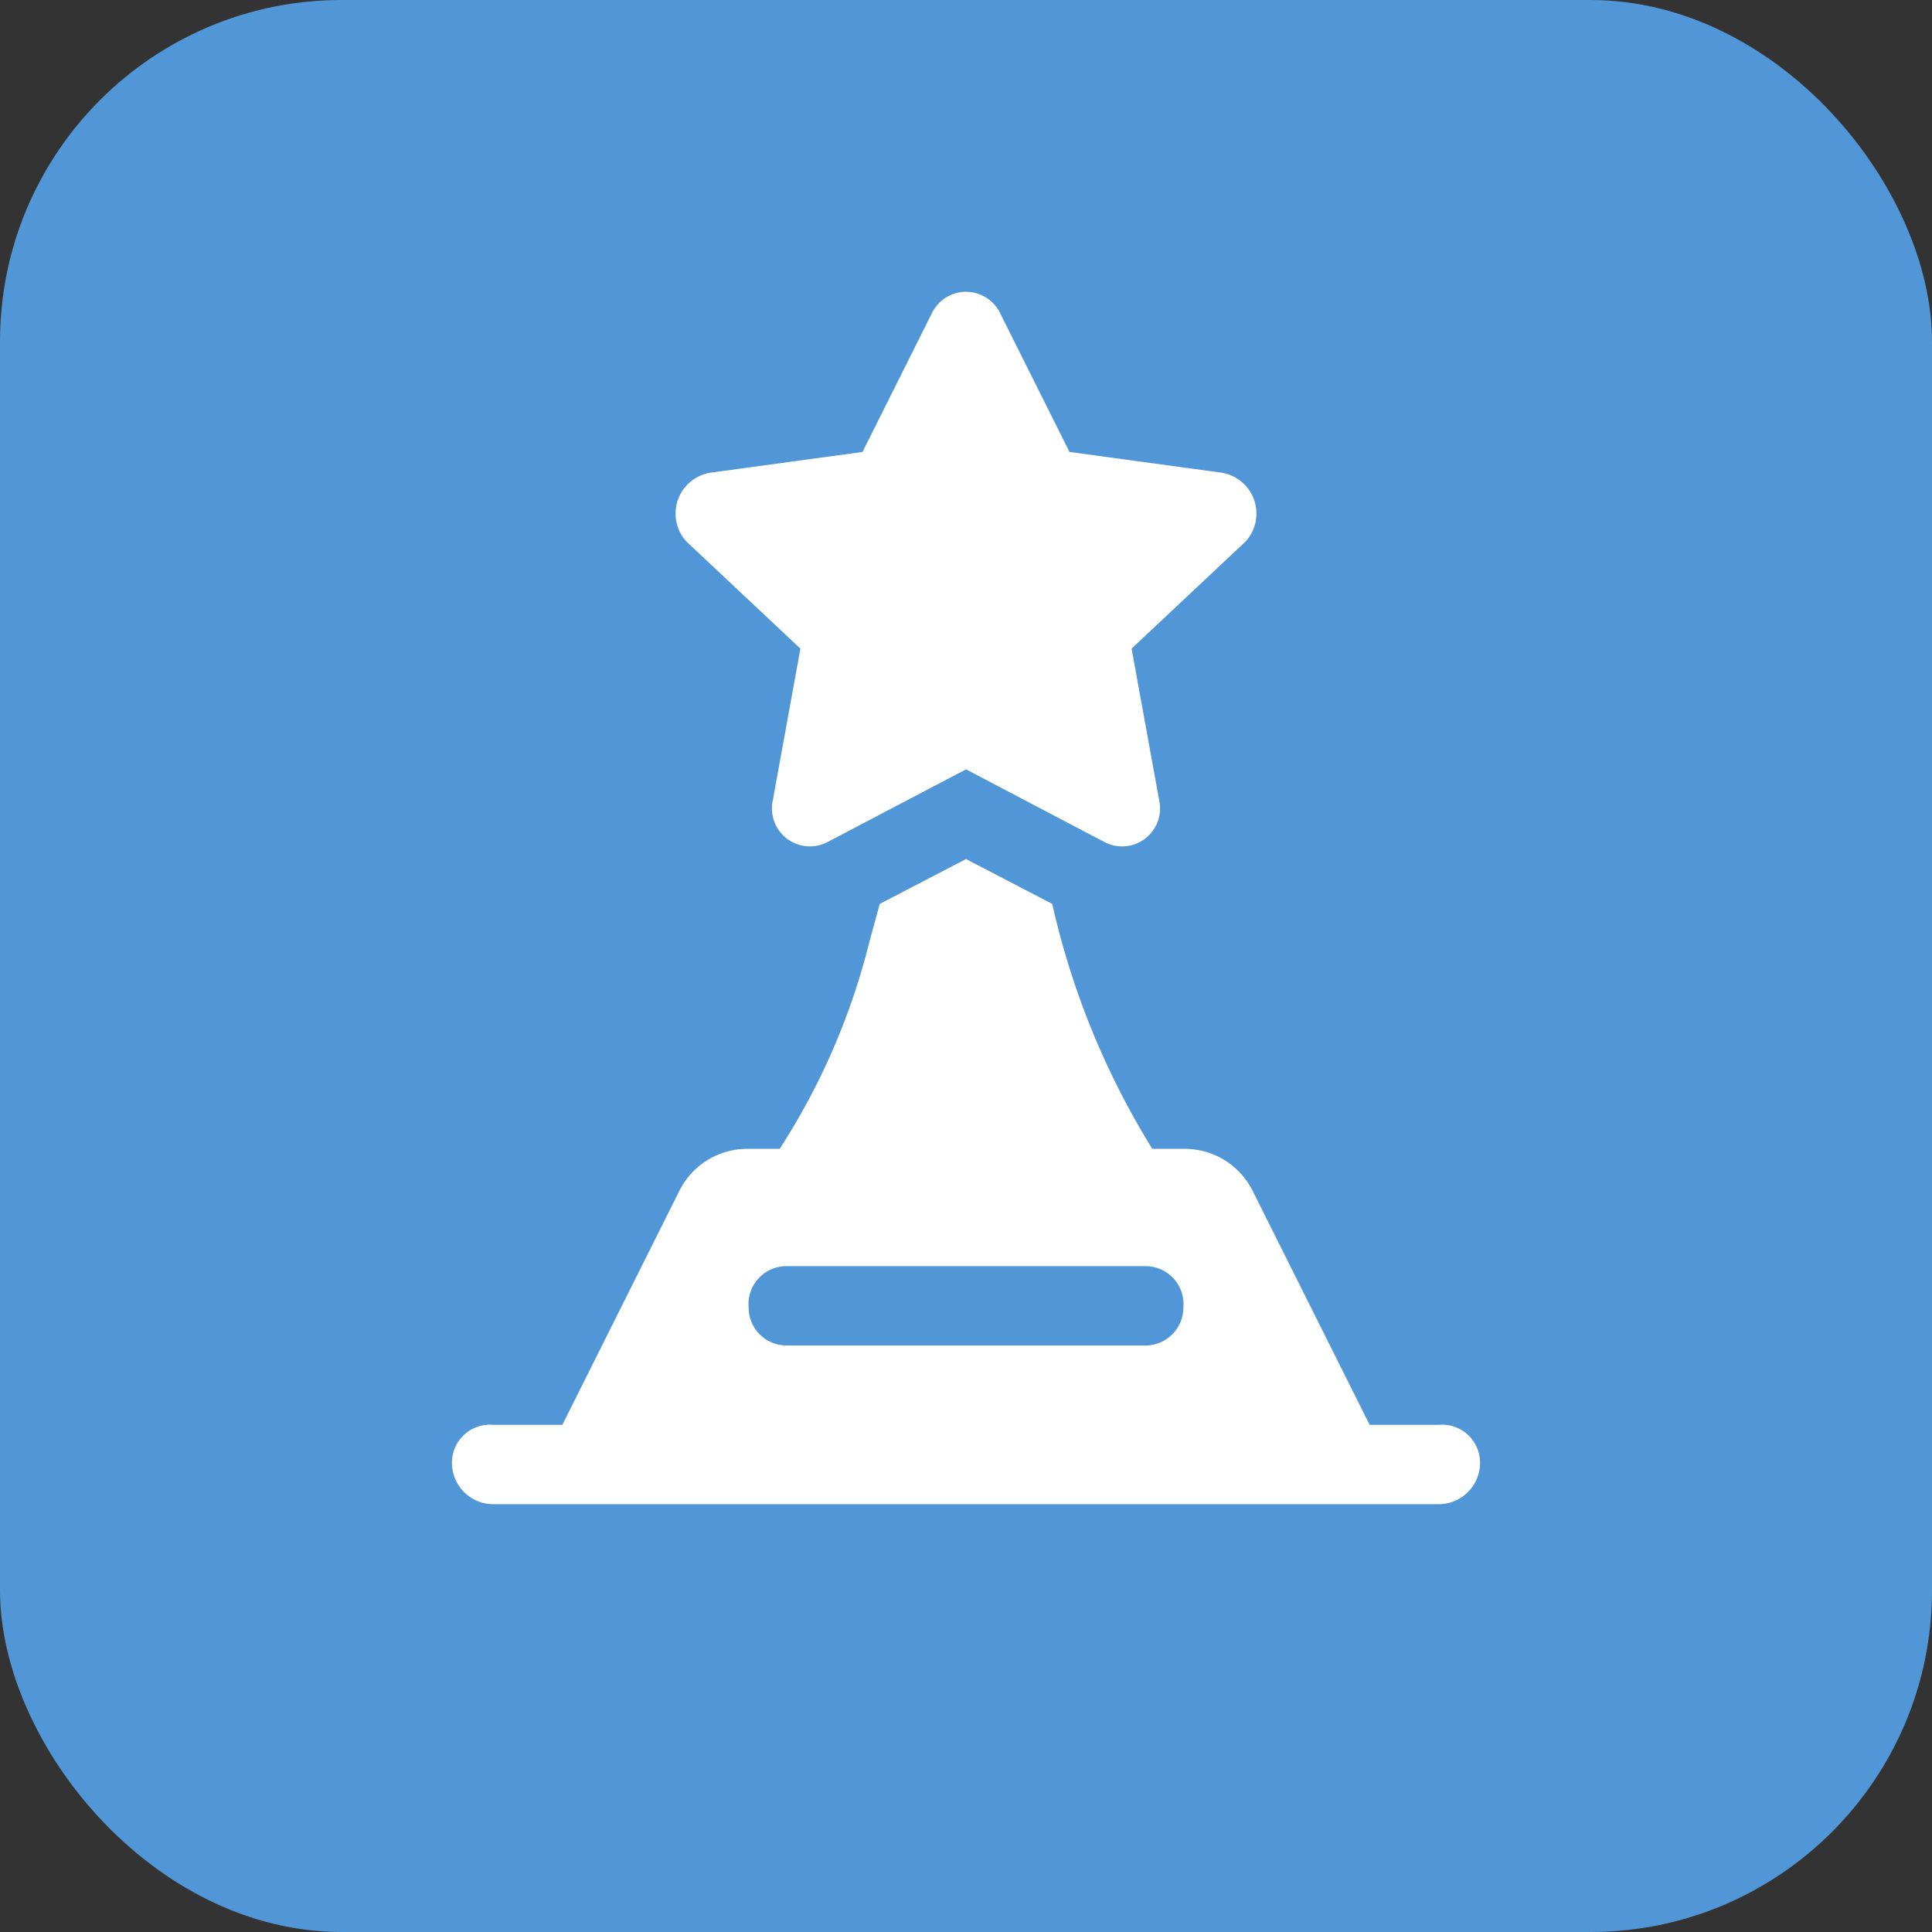
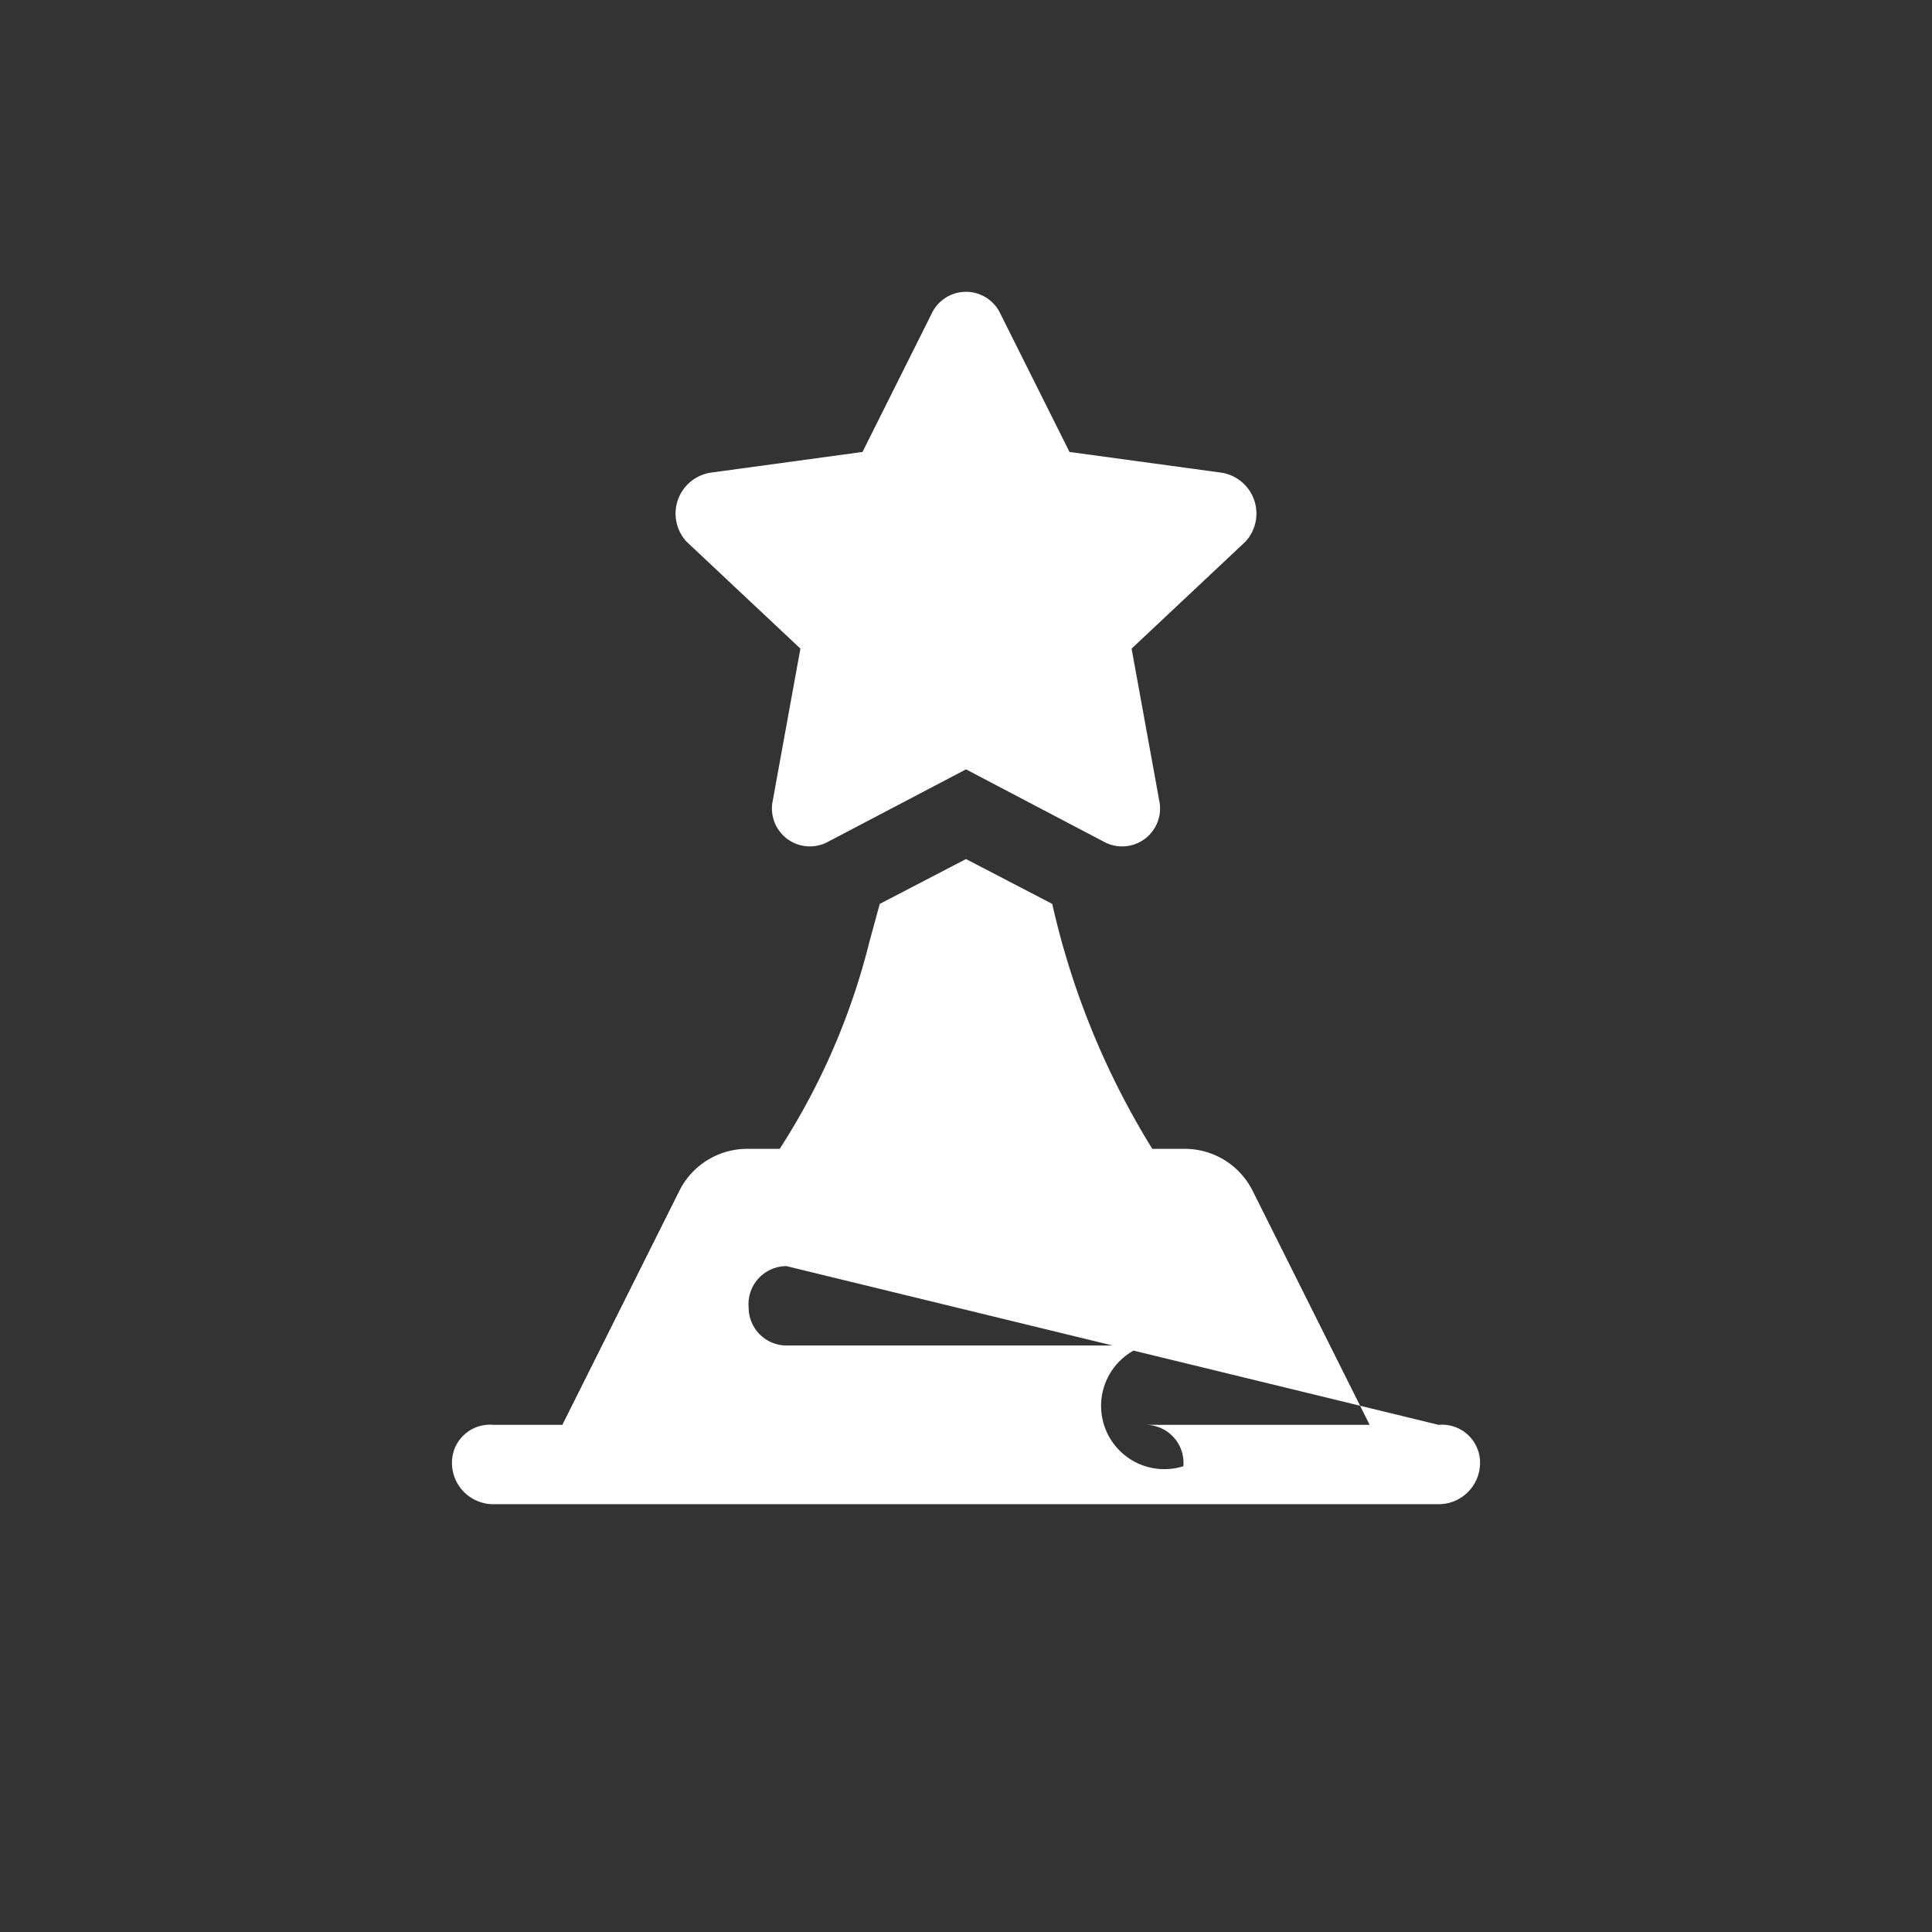
<svg xmlns="http://www.w3.org/2000/svg" viewBox="0 0 56 56">
  <rect x="0" y="0" width="56" height="56" fill="#333333" stroke="none" />
-   <rect width="56" height="56" rx="9.9" style="fill:#5196d6" />
-   <path d="M41.7,41.3h-2l-3.4-6.8a2.2,2.2,0,0,0-2-1.2h-.9a23.1,23.1,0,0,1-2.9-7.1L28,24.9l-2.5,1.3-.3,1.1a19.9,19.9,0,0,1-2.6,6h-.9a2.2,2.2,0,0,0-2,1.2l-3.4,6.8h-2a1.1,1.1,0,0,0-1.2,1.1,1.2,1.2,0,0,0,1.2,1.2H41.7a1.2,1.2,0,0,0,1.2-1.2A1.1,1.1,0,0,0,41.7,41.3ZM22.8,36.7H33.2a1.1,1.1,0,0,1,1.1,1.2A1.1,1.1,0,0,1,33.2,39H22.8a1.1,1.1,0,0,1-1.1-1.1A1.1,1.1,0,0,1,22.8,36.7Z" style="fill:#fff" />
+   <path d="M41.7,41.3h-2l-3.4-6.8a2.2,2.2,0,0,0-2-1.2h-.9a23.1,23.1,0,0,1-2.9-7.1L28,24.9l-2.5,1.3-.3,1.1a19.9,19.9,0,0,1-2.6,6h-.9a2.2,2.2,0,0,0-2,1.2l-3.4,6.8h-2a1.1,1.1,0,0,0-1.2,1.1,1.2,1.2,0,0,0,1.2,1.2H41.7a1.2,1.2,0,0,0,1.2-1.2A1.1,1.1,0,0,0,41.7,41.3ZH33.2a1.1,1.1,0,0,1,1.1,1.2A1.1,1.1,0,0,1,33.2,39H22.8a1.1,1.1,0,0,1-1.1-1.1A1.1,1.1,0,0,1,22.8,36.7Z" style="fill:#fff" />
  <path d="M23.2,18.8l-.8,4.4A1.1,1.1,0,0,0,24,24.4l4-2.1,4,2.1a1.1,1.1,0,0,0,1.6-1.2l-.8-4.4,3.3-3.1a1.2,1.2,0,0,0-.7-2L31,13.1l-2-4a1.1,1.1,0,0,0-2,0l-2,4-4.4.6a1.2,1.2,0,0,0-.7,2Z" style="fill:#fff" />
</svg>